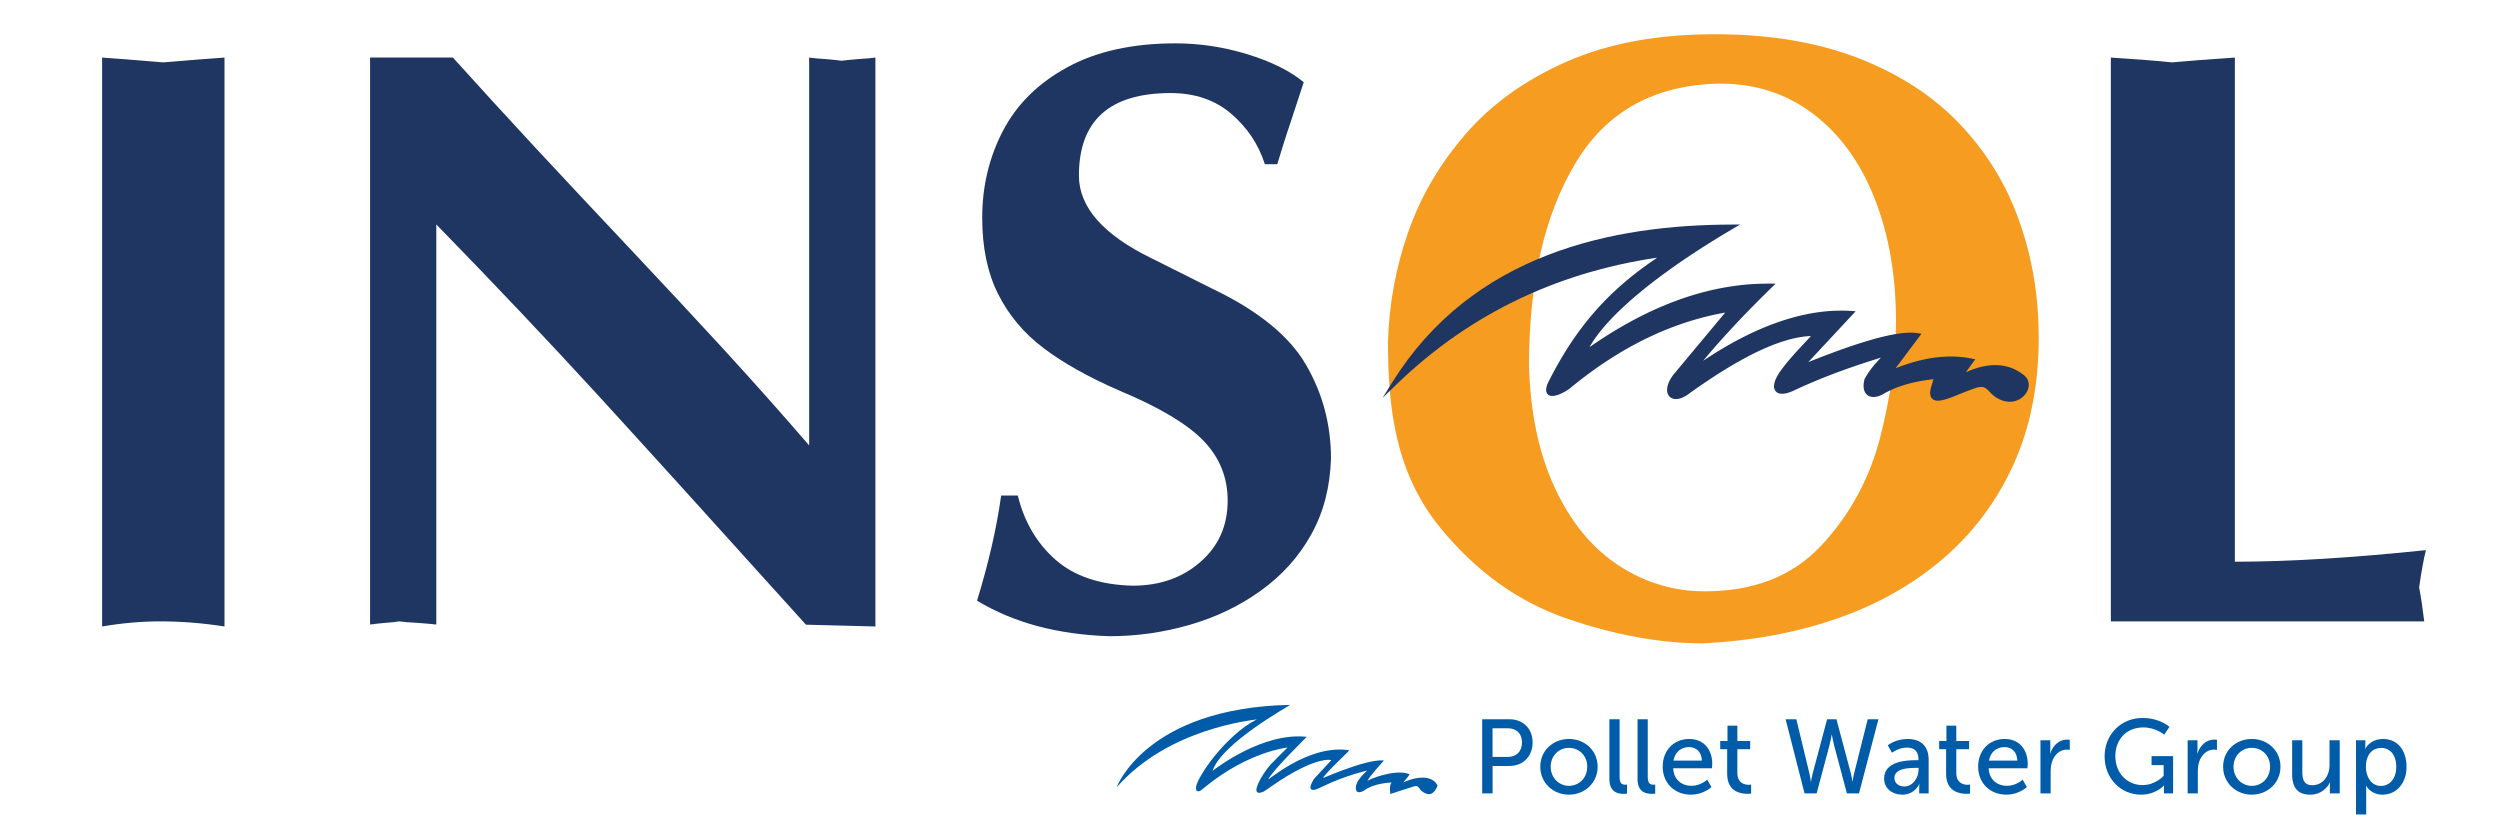
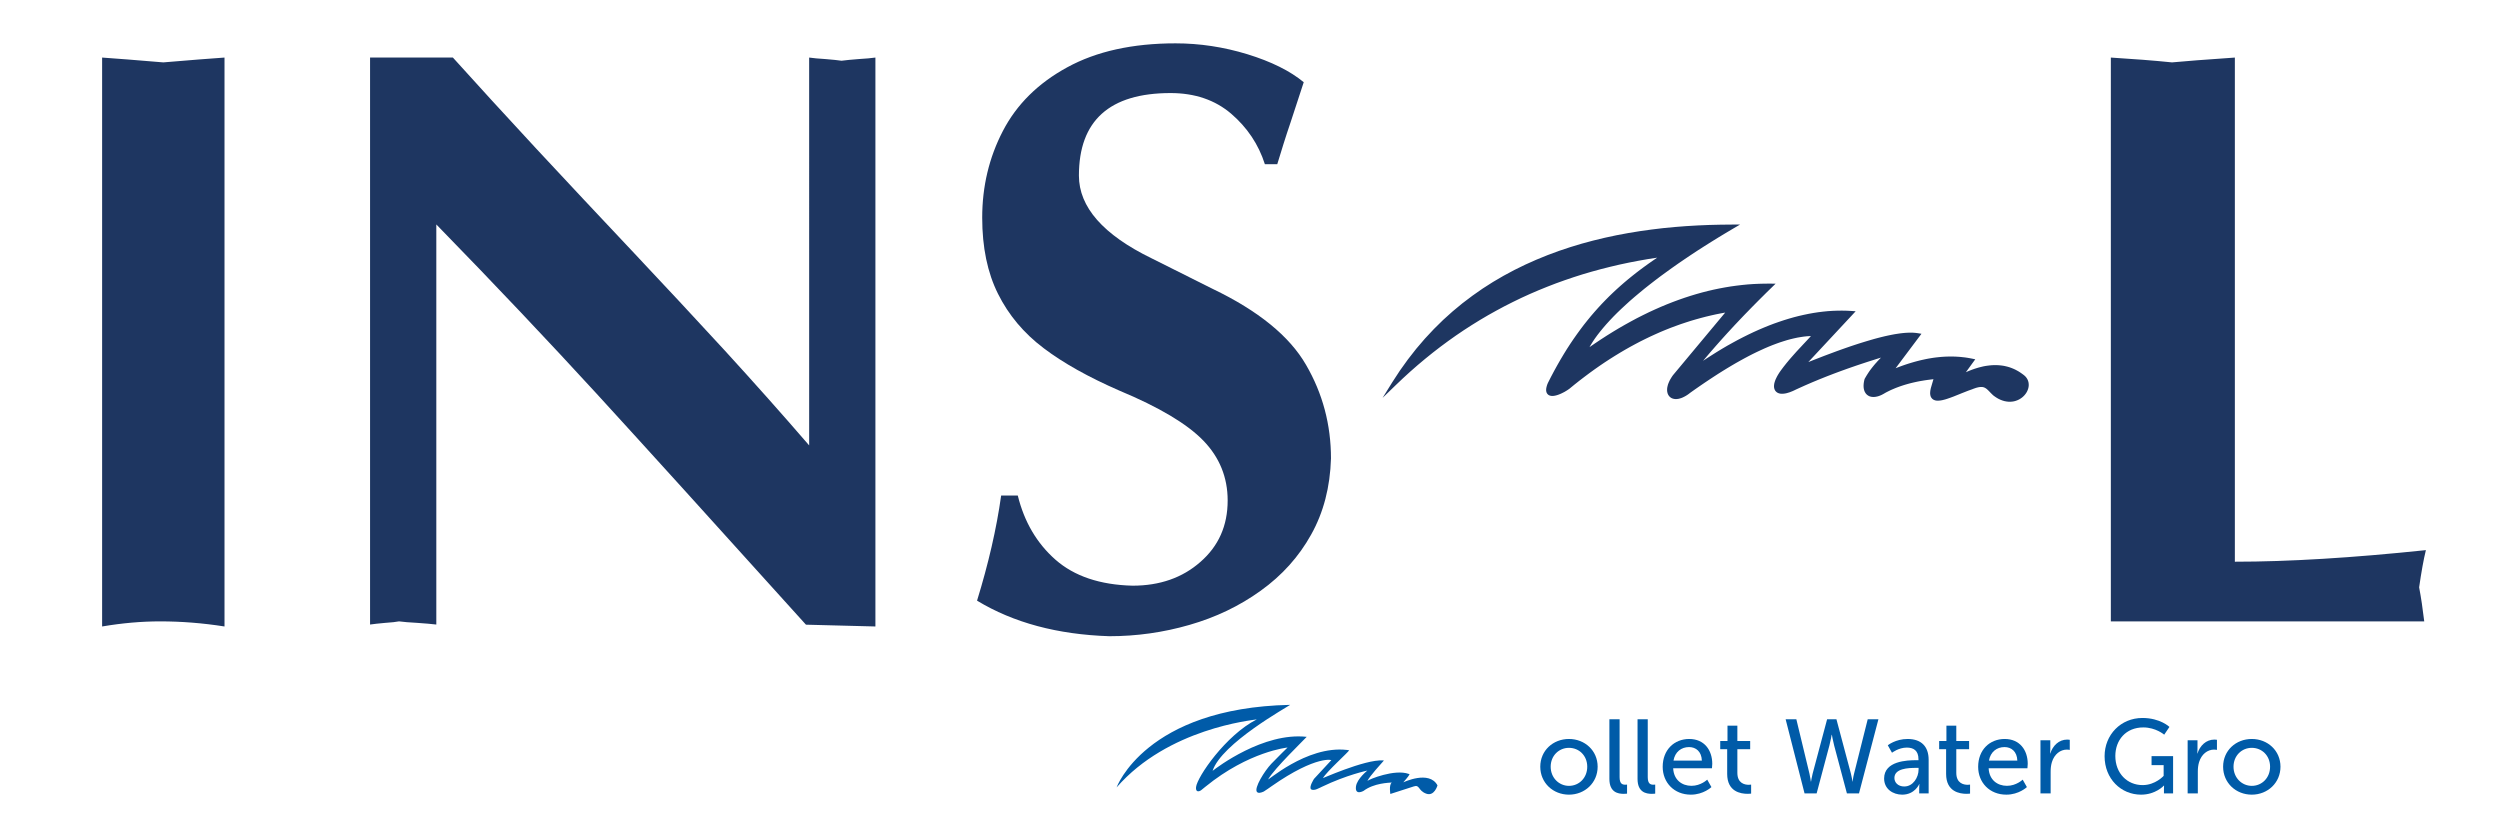
<svg xmlns="http://www.w3.org/2000/svg" id="Layer_1" data-name="Layer 1" viewBox="0 0 891.61 299.37">
  <defs>
    <style> .cls-1 { fill: #f59c21; } .cls-2 { fill: #005ba8; } .cls-3 { fill: #1e3661; } </style>
  </defs>
  <path class="cls-3" d="M36.42,20.53c4.82.34,12.09.89,21.82,1.72,9.73-.83,17.01-1.38,21.83-1.72v202.9c-7.82-1.23-15.49-1.82-22.96-1.82-6.59,0-13.47.59-20.69,1.82V20.53ZM131.98,222.75V20.53h29.54c8.6,9.54,18.48,20.35,29.64,32.39,11.21,12.04,22.61,24.23,34.26,36.57,11.65,12.34,22.66,24.23,33.13,35.59,10.42,11.41,20.45,22.66,30.03,33.77V20.53c1.38.2,3.34.39,5.85.54,2.51.2,4.38.4,5.7.59,1.43-.19,3.44-.39,6.04-.59,2.6-.15,4.62-.34,6.04-.54v202.9l-24.77-.64c-32.88-36.47-57.75-63.9-74.66-82.38-16.91-18.43-35.93-38.59-57.17-60.36v142.69c-1.67-.2-3.93-.4-6.73-.59-2.8-.14-5.02-.34-6.58-.54-1.03.2-2.65.4-4.97.54-2.26.2-4.08.4-5.36.59M357.09,176.74h5.9c2.31,9.39,6.78,17.01,13.47,22.9,6.68,5.85,15.82,8.95,27.47,9.24,9.68,0,17.74-2.8,24.18-8.46,6.49-5.65,9.73-12.93,9.73-21.92,0-8.26-2.9-15.38-8.65-21.33-5.8-6-15.78-11.94-30.04-17.89-10.91-4.77-19.91-9.78-26.98-15.14-7.03-5.31-12.44-11.75-16.22-19.32-3.79-7.57-5.65-16.61-5.65-27.18,0-11.16,2.46-21.48,7.37-30.92,4.92-9.49,12.58-17.06,22.95-22.71,10.42-5.7,23.3-8.55,38.64-8.55,8.55,0,17.11,1.28,25.61,3.88,8.5,2.61,15.23,5.95,20.1,9.98-1.48,4.57-3.04,9.34-4.72,14.4-1.72,5.02-3.24,9.98-4.72,14.84h-4.42c-2.26-7.07-6.29-13.08-12-17.99-5.75-4.92-12.98-7.38-21.63-7.38-21.77,0-32.69,9.83-32.69,29.44,0,11.21,8.65,21.09,25.91,29.49l21.82,10.92c16.27,7.81,27.38,16.86,33.27,27.08,5.95,10.22,8.9,21.38,8.9,33.37-.3,10.22-2.65,19.27-7.08,27.18-4.37,7.87-10.37,14.55-17.99,20.01-7.57,5.46-16.03,9.49-25.41,12.19-9.34,2.7-18.88,4.03-28.56,4.03-18.48-.59-34.21-4.81-47.19-12.68,4.03-13.08,6.93-25.56,8.6-37.5M752.82,20.53c7.82.49,15.09,1.03,21.82,1.72.64-.04,3.54-.29,8.8-.74,5.21-.39,9.78-.73,13.61-.98v179.8c19.22,0,41.88-1.38,68.13-4.13-.84,3.39-1.62,7.81-2.41,13.27.69,3.59,1.28,7.62,1.82,12.14h-111.77V20.53Z" />
-   <path class="cls-1" d="M495.02,121.62c.41-13.23,2.78-26.21,7.22-38.88,4.44-12.72,11.31-24.39,20.6-35.09,9.29-10.7,21.36-19.29,36.1-25.75,14.75-6.46,32.32-9.69,52.72-9.69,19.34,0,36.4,2.83,51.1,8.54,14.69,5.7,26.76,13.53,36.21,23.53,9.5,10,16.56,21.46,21.15,34.49,4.65,13.03,6.97,26.86,6.97,41.56,0,16.97-2.98,32.07-8.99,45.34-6.01,13.23-14.44,24.44-25.3,33.73-10.86,9.24-23.53,16.36-37.97,21.31-14.44,5-30.24,7.88-47.41,8.74-15.35,0-31.61-2.98-48.78-8.89-17.17-5.96-32.12-16.66-44.84-32.17-16.1-19.68-18.79-42.46-18.79-66.75M676.19,114.6c0-16.46-2.57-31.11-7.67-43.93-5.1-12.88-12.37-22.88-21.86-30.05-9.5-7.22-20.56-10.8-33.18-10.8h-.61c-23.02.55-40.09,10.05-51.05,28.48-11.01,18.38-16.51,42.41-16.51,72.05.46,16.81,3.49,31.36,9.19,43.58,5.65,12.22,13.23,21.46,22.67,27.67,9.49,6.21,19.74,9.29,30.85,9.29,17.52,0,31.36-5.45,41.51-16.31,10.15-10.86,17.11-23.63,20.96-38.32,3.79-14.74,5.7-28.63,5.7-41.66" />
  <g>
    <polygon class="cls-3" points="721.67 133.68 721.69 133.69 721.7 133.7 721.67 133.68" />
    <polygon class="cls-3" points="723.48 136.51 723.35 135.98 723.16 135.46 722.89 134.97 722.56 134.5 722.15 134.07 721.69 133.69 721.12 133.27 720.53 132.86 719.92 132.47 719.31 132.13 718.69 131.8 718.05 131.51 717.41 131.25 716.75 131.01 716.08 130.81 715.4 130.64 714.72 130.49 714.02 130.38 713.31 130.3 712.59 130.24 711.87 130.22 711.14 130.22 710.4 130.25 709.64 130.32 708.88 130.41 708.11 130.52 707.33 130.67 706.55 130.86 705.75 131.06 704.95 131.3 704.13 131.56 703.31 131.85 702.48 132.17 701.64 132.52 701.12 132.75 703.74 129.14 704.47 128.14 703.25 127.89 702.46 127.74 701.66 127.6 700.85 127.48 700.03 127.39 699.21 127.3 698.38 127.24 697.53 127.19 696.68 127.16 695.82 127.15 694.95 127.16 694.07 127.18 693.18 127.23 692.29 127.29 691.38 127.38 690.47 127.48 689.54 127.6 688.6 127.75 687.66 127.91 686.7 128.1 685.74 128.31 684.77 128.53 683.78 128.78 682.79 129.05 681.78 129.34 680.76 129.65 679.74 129.98 678.7 130.34 677.65 130.72 676.59 131.12 676.06 131.33 684.49 120.09 685.28 119.04 683.98 118.83 683.23 118.73 682.43 118.66 681.59 118.64 680.72 118.65 679.8 118.69 678.84 118.77 677.83 118.88 676.79 119.03 675.71 119.2 674.59 119.41 673.43 119.65 672.24 119.91 671.01 120.21 669.74 120.53 668.44 120.88 667.1 121.27 665.74 121.67 664.33 122.1 662.89 122.55 661.42 123.03 659.92 123.53 658.39 124.06 656.83 124.61 655.24 125.18 653.63 125.78 651.99 126.39 650.32 127.02 648.63 127.68 646.9 128.35 645.16 129.04 644.93 129.13 660.67 112.24 661.81 111.01 660.14 110.89 658.52 110.81 656.88 110.78 655.23 110.8 653.57 110.86 651.89 110.97 650.21 111.14 648.5 111.35 646.79 111.61 645.07 111.92 643.33 112.28 641.58 112.68 639.82 113.13 638.06 113.63 636.27 114.18 634.48 114.78 632.68 115.41 630.87 116.1 629.05 116.84 627.22 117.62 625.38 118.45 623.53 119.33 621.68 120.25 619.82 121.21 617.95 122.23 616.06 123.28 614.17 124.39 612.28 125.54 610.38 126.74 608.46 127.97 607.39 128.69 607.69 128.33 608.49 127.38 609.31 126.42 610.12 125.46 610.96 124.51 611.79 123.55 612.63 122.6 613.48 121.64 614.33 120.69 615.2 119.73 616.06 118.78 616.95 117.82 617.83 116.86 618.72 115.9 619.62 114.95 620.53 113.99 621.43 113.04 622.35 112.08 623.28 111.13 624.21 110.17 625.14 109.22 626.09 108.26 627.04 107.3 628 106.34 628.96 105.39 629.92 104.43 630.9 103.47 631.88 102.52 633.26 101.17 631.33 101.15 629.34 101.16 627.34 101.21 625.34 101.3 623.33 101.44 621.31 101.64 619.29 101.88 617.26 102.16 615.22 102.5 613.18 102.88 611.12 103.31 609.06 103.79 607 104.32 604.93 104.9 602.85 105.53 600.76 106.21 598.67 106.94 596.57 107.72 594.46 108.55 592.35 109.43 590.24 110.36 588.11 111.34 585.98 112.38 583.84 113.46 581.7 114.61 579.55 115.8 577.39 117.04 575.23 118.34 573.06 119.69 570.88 121.1 568.7 122.56 566.88 123.81 567.25 123.16 567.99 121.96 568.81 120.74 569.71 119.5 570.7 118.23 571.76 116.94 572.9 115.62 574.11 114.29 575.4 112.93 576.76 111.56 578.21 110.17 579.72 108.77 581.29 107.34 582.94 105.91 584.67 104.46 586.45 102.99 588.31 101.52 590.23 100.03 592.21 98.53 594.27 97.03 596.38 95.51 598.55 93.98 600.79 92.45 603.08 90.91 605.43 89.36 607.85 87.81 610.31 86.26 612.83 84.7 615.41 83.14 618.04 81.58 620.57 80.09 617.64 80.09 613.64 80.13 609.6 80.23 605.53 80.4 601.42 80.64 597.31 80.96 593.16 81.36 589.01 81.86 584.85 82.44 580.69 83.12 576.52 83.9 572.37 84.79 568.23 85.79 564.12 86.9 560.02 88.14 555.95 89.5 551.93 90.99 547.93 92.62 543.99 94.38 540.09 96.29 536.25 98.35 532.47 100.56 528.76 102.93 525.13 105.47 521.56 108.17 518.08 111.05 514.69 114.1 511.4 117.34 508.2 120.76 505.11 124.37 502.13 128.18 499.26 132.18 496.51 136.39 493.09 141.9 497.75 137.39 500.33 134.94 502.94 132.55 505.59 130.23 508.27 127.98 510.97 125.8 513.7 123.69 516.46 121.65 519.25 119.67 522.07 117.76 524.92 115.92 527.8 114.14 530.7 112.43 533.64 110.79 536.6 109.2 539.59 107.69 542.6 106.23 545.65 104.84 548.72 103.52 551.82 102.26 554.95 101.05 558.1 99.92 561.28 98.84 564.49 97.82 567.72 96.87 570.98 95.98 574.27 95.15 577.58 94.37 580.92 93.66 584.29 93.01 587.68 92.41 591.04 91.89 590.94 91.95 589.44 92.98 587.94 94.03 586.47 95.09 585.01 96.17 583.57 97.27 582.14 98.4 580.72 99.55 579.32 100.73 577.94 101.93 576.57 103.16 575.21 104.43 573.87 105.72 572.54 107.06 571.23 108.42 569.93 109.83 568.65 111.27 567.37 112.76 566.12 114.29 564.87 115.86 563.65 117.48 562.43 119.15 561.22 120.87 560.03 122.63 558.85 124.45 557.69 126.33 556.54 128.26 555.4 130.25 554.27 132.3 553.15 134.41 552.06 136.56 552.06 136.56 552.05 136.58 552.03 136.62 551.81 137.16 551.65 137.67 551.53 138.14 551.45 138.58 551.42 139 551.43 139.39 551.51 139.77 551.63 140.12 551.84 140.45 552.09 140.72 552.39 140.93 552.71 141.07 553.05 141.16 553.38 141.2 553.72 141.21 554.06 141.19 554.41 141.14 554.76 141.07 555.12 140.98 555.48 140.87 555.84 140.75 556.21 140.6 556.58 140.45 556.95 140.28 557.31 140.1 557.67 139.92 558.03 139.73 558.38 139.52 558.71 139.32 559.04 139.11 559.35 138.9 559.66 138.69 559.68 138.67 559.7 138.66 561.51 137.18 563.31 135.75 565.12 134.37 566.92 133.02 568.73 131.71 570.53 130.45 572.33 129.23 574.14 128.05 575.95 126.91 577.75 125.81 579.55 124.75 581.35 123.73 583.16 122.75 584.96 121.8 586.77 120.9 588.57 120.03 590.37 119.21 592.17 118.41 593.97 117.66 595.78 116.94 597.58 116.27 599.38 115.62 601.18 115.02 602.98 114.44 604.78 113.91 606.58 113.41 608.38 112.94 610.18 112.51 611.98 112.11 613.79 111.75 615.28 111.48 596.65 133.82 596.62 133.86 596.22 134.44 595.87 135.01 595.55 135.56 595.29 136.11 595.06 136.64 594.87 137.16 594.74 137.66 594.63 138.15 594.57 138.63 594.56 139.09 594.58 139.53 594.66 139.96 594.77 140.37 594.94 140.75 595.15 141.1 595.41 141.42 595.71 141.69 596.05 141.92 596.43 142.1 596.83 142.22 597.25 142.3 597.69 142.33 598.14 142.3 598.61 142.24 599.1 142.12 599.59 141.97 600.11 141.76 600.63 141.51 601.17 141.22 601.72 140.88 602.28 140.49 602.86 140.04 602.82 140.07 604.53 138.86 606.23 137.68 607.91 136.53 609.57 135.42 611.21 134.34 612.83 133.29 614.44 132.28 616.02 131.31 617.59 130.37 619.13 129.47 620.66 128.61 622.17 127.78 623.65 126.99 625.12 126.24 626.57 125.53 627.99 124.87 629.39 124.23 630.77 123.64 632.13 123.09 633.46 122.59 634.77 122.12 636.07 121.7 637.33 121.31 638.57 120.97 639.79 120.68 640.98 120.42 642.15 120.22 643.29 120.05 644.41 119.93 645.5 119.86 645.86 119.85 645.55 120.19 645.18 120.6 644.8 121 644.43 121.41 644.05 121.81 643.67 122.22 643.29 122.62 642.91 123.03 642.54 123.43 642.16 123.84 641.78 124.24 641.4 124.65 641.02 125.06 640.64 125.47 640.27 125.89 639.89 126.31 639.52 126.73 639.14 127.16 638.77 127.58 638.39 128.02 638.02 128.45 637.65 128.9 637.28 129.34 636.91 129.8 636.55 130.26 636.18 130.72 635.82 131.2 635.46 131.68 635.23 131.99 635.41 131.74 635.1 132.16 635.1 132.17 634.7 132.73 634.34 133.29 634.02 133.82 633.73 134.34 633.48 134.85 633.25 135.34 633.07 135.81 632.92 136.27 632.8 136.71 632.73 137.15 632.69 137.56 632.69 137.96 632.74 138.36 632.84 138.73 632.99 139.09 633.19 139.42 633.45 139.7 633.75 139.95 634.09 140.14 634.46 140.28 634.85 140.38 635.26 140.43 635.69 140.43 636.15 140.4 636.62 140.34 637.12 140.24 637.64 140.09 638.19 139.93 638.76 139.71 639.36 139.47 639.99 139.18 640.64 138.86 640.61 138.88 641.64 138.41 642.66 137.95 643.68 137.49 644.69 137.05 645.71 136.61 646.72 136.18 647.74 135.76 648.74 135.34 649.75 134.94 650.76 134.53 651.77 134.13 652.79 133.74 653.8 133.35 654.81 132.97 655.83 132.59 656.84 132.22 657.87 131.85 658.89 131.48 659.92 131.12 660.96 130.76 662 130.4 663.04 130.05 664.09 129.7 665.15 129.35 666.21 129 667.29 128.66 668.36 128.32 669.45 127.97 670.55 127.63 670.84 127.54 670.58 127.81 670.29 128.11 670.01 128.41 669.74 128.7 669.47 128.98 669.22 129.28 668.95 129.56 668.71 129.85 668.46 130.13 668.22 130.43 667.99 130.71 667.76 131 667.53 131.29 667.3 131.59 667.08 131.88 666.86 132.18 666.65 132.48 666.44 132.79 666.24 133.1 666.03 133.42 665.83 133.74 665.63 134.06 665.44 134.39 665.24 134.73 665.04 135.08 665 135.16 664.97 135.26 664.85 135.74 664.76 136.21 664.69 136.67 664.65 137.11 664.63 137.53 664.64 137.94 664.67 138.34 664.73 138.71 664.82 139.08 664.93 139.43 665.07 139.75 665.25 140.06 665.44 140.35 665.67 140.61 665.92 140.84 666.2 141.04 666.5 141.22 666.82 141.36 667.16 141.46 667.5 141.53 667.86 141.57 668.23 141.58 668.61 141.56 668.99 141.51 669.39 141.43 669.8 141.33 670.21 141.19 670.63 141.03 671.06 140.84 671.49 140.62 671.94 140.37 672.38 140.11 672.84 139.86 673.34 139.61 673.84 139.36 674.34 139.12 674.86 138.89 675.38 138.67 675.9 138.45 676.43 138.24 676.97 138.04 677.51 137.84 678.06 137.65 678.61 137.47 679.17 137.29 679.74 137.12 680.3 136.96 680.88 136.8 681.45 136.65 682.04 136.51 682.63 136.37 683.22 136.24 683.82 136.11 684.42 135.99 685.03 135.88 685.65 135.78 686.27 135.67 686.89 135.58 687.51 135.49 688.15 135.41 688.78 135.33 689.42 135.25 689.55 135.24 688.6 138.49 688.6 138.5 688.6 138.53 688.46 139.18 688.39 139.79 688.37 140.35 688.43 140.87 688.55 141.35 688.77 141.79 689.07 142.17 689.43 142.47 689.85 142.68 690.28 142.82 690.74 142.89 691.21 142.9 691.69 142.87 692.19 142.81 692.72 142.71 693.26 142.58 693.82 142.43 694.4 142.25 694.98 142.05 695.59 141.84 696.21 141.61 696.85 141.37 697.49 141.11 698.14 140.85 698.79 140.59 699.45 140.32 700.11 140.06 700.77 139.8 701.43 139.54 702.07 139.29 702.72 139.06 703.35 138.84 703.36 138.84 703.4 138.82 703.87 138.63 704.31 138.48 704.71 138.34 705.1 138.23 705.45 138.15 705.78 138.08 706.08 138.04 706.36 138.02 706.62 138.01 706.86 138.02 707.08 138.04 707.28 138.08 707.47 138.13 707.65 138.19 707.82 138.27 707.99 138.35 708.15 138.45 708.32 138.56 708.49 138.68 708.65 138.82 708.82 138.97 708.99 139.12 709.16 139.29 709.34 139.48 709.53 139.66 709.71 139.86 709.92 140.07 710.12 140.28 710.34 140.49 710.57 140.72 710.81 140.94 711.07 141.16 711.07 141.17 711.11 141.19 711.87 141.72 712.62 142.17 713.38 142.54 714.13 142.83 714.87 143.05 715.59 143.19 716.3 143.27 716.99 143.28 717.66 143.23 718.31 143.12 718.93 142.95 719.52 142.73 720.08 142.47 720.6 142.16 721.09 141.82 721.54 141.44 721.95 141.03 722.31 140.6 722.64 140.14 722.92 139.65 723.15 139.15 723.33 138.64 723.46 138.11 723.53 137.58 723.53 137.04 723.48 136.51" />
  </g>
  <g>
-     <path class="cls-2" d="M528.61,256.51h9.67c4.83,0,8.32,3.26,8.32,8.28s-3.48,8.39-8.32,8.39h-5.96v9.78h-3.71v-26.45ZM537.68,269.96c3.19,0,5.13-1.99,5.13-5.17s-1.95-5.06-5.1-5.06h-5.4v10.23h5.36Z" />
    <path class="cls-2" d="M559.56,263.55c5.66,0,10.23,4.16,10.23,9.89s-4.57,9.97-10.23,9.97-10.23-4.2-10.23-9.97,4.57-9.89,10.23-9.89ZM559.56,280.27c3.6,0,6.52-2.85,6.52-6.82s-2.92-6.74-6.52-6.74-6.52,2.81-6.52,6.74,2.96,6.82,6.52,6.82Z" />
    <path class="cls-2" d="M573.98,256.51h3.64v20.65c0,2.29.9,2.7,2.02,2.7.34,0,.64-.04.64-.04v3.22s-.56.08-1.2.08c-2.06,0-5.1-.56-5.1-5.32v-21.28Z" />
    <path class="cls-2" d="M584.02,256.51h3.64v20.65c0,2.29.9,2.7,2.02,2.7.34,0,.64-.04.64-.04v3.22s-.56.08-1.2.08c-2.06,0-5.1-.56-5.1-5.32v-21.28Z" />
    <path class="cls-2" d="M602.46,263.55c5.36,0,8.21,3.97,8.21,8.88,0,.49-.11,1.57-.11,1.57h-13.83c.19,4.16,3.15,6.26,6.52,6.26s5.62-2.21,5.62-2.21l1.5,2.66s-2.81,2.7-7.34,2.7c-5.96,0-10.04-4.31-10.04-9.93,0-6.03,4.08-9.93,9.48-9.93ZM606.96,271.27c-.11-3.26-2.14-4.83-4.57-4.83-2.77,0-5.02,1.72-5.55,4.83h10.12Z" />
    <path class="cls-2" d="M615.98,267.19h-2.47v-2.92h2.59v-5.47h3.52v5.47h4.57v2.92h-4.57v8.43c0,3.78,2.66,4.27,4.05,4.27.52,0,.86-.08.86-.08v3.22s-.53.08-1.27.08c-2.44,0-7.27-.75-7.27-7.08v-8.84Z" />
    <path class="cls-2" d="M654.95,256.51l5.17,19.41c.37,1.46.56,2.81.56,2.81h.07s.11-1.39.49-2.81l4.87-19.41h3.82l-6.93,26.45h-4.31l-4.57-17.16c-.45-1.69-.79-3.75-.79-3.75h-.08s-.34,2.06-.79,3.75l-4.57,17.16h-4.31l-6.75-26.45h3.82l4.68,19.41c.34,1.42.49,2.81.49,2.81h.08s.19-1.35.56-2.81l5.17-19.41h3.3Z" />
    <path class="cls-2" d="M683.39,271.12h.82v-.34c0-3.11-1.76-4.16-4.16-4.16-2.92,0-5.28,1.84-5.28,1.84l-1.5-2.66s2.74-2.25,7.08-2.25c4.8,0,7.49,2.62,7.49,7.42v11.99h-3.37v-1.8c0-.86.08-1.5.08-1.5h-.08s-1.54,3.75-6.07,3.75c-3.26,0-6.44-1.99-6.44-5.77,0-6.26,8.24-6.52,11.43-6.52ZM679.19,280.49c3.07,0,5.06-3.22,5.06-6.03v-.6h-.94c-2.74,0-7.68.19-7.68,3.6,0,1.54,1.2,3.04,3.56,3.04Z" />
    <path class="cls-2" d="M694.06,267.19h-2.47v-2.92h2.59v-5.47h3.52v5.47h4.57v2.92h-4.57v8.43c0,3.78,2.66,4.27,4.05,4.27.52,0,.86-.08.86-.08v3.22s-.52.08-1.27.08c-2.44,0-7.27-.75-7.27-7.08v-8.84Z" />
    <path class="cls-2" d="M714.97,263.55c5.36,0,8.21,3.97,8.21,8.88,0,.49-.11,1.57-.11,1.57h-13.83c.19,4.16,3.15,6.26,6.52,6.26s5.62-2.21,5.62-2.21l1.5,2.66s-2.81,2.7-7.34,2.7c-5.96,0-10.04-4.31-10.04-9.93,0-6.03,4.08-9.93,9.48-9.93ZM719.47,271.27c-.11-3.26-2.14-4.83-4.57-4.83-2.77,0-5.02,1.72-5.55,4.83h10.12Z" />
    <path class="cls-2" d="M727.71,264h3.52v3.3c0,.79-.08,1.42-.08,1.42h.08c.86-2.77,3.07-4.95,6-4.95.49,0,.94.08.94.08v3.6s-.49-.11-1.05-.11c-2.32,0-4.46,1.65-5.32,4.46-.34,1.09-.45,2.25-.45,3.41v7.76h-3.63v-18.96Z" />
    <path class="cls-2" d="M764.09,256.06c6.33,0,9.63,3.19,9.63,3.19l-1.87,2.77s-2.96-2.59-7.46-2.59c-6.22,0-9.97,4.53-9.97,10.19,0,6.14,4.2,10.38,9.74,10.38,4.57,0,7.49-3.3,7.49-3.3v-3.82h-4.31v-3.22h7.68v13.3h-3.26v-1.65c0-.56.04-1.12.04-1.12h-.08s-2.89,3.22-8.13,3.22c-7.12,0-13-5.62-13-13.71,0-7.64,5.77-13.64,13.49-13.64Z" />
    <path class="cls-2" d="M780.2,264h3.52v3.3c0,.79-.08,1.42-.08,1.42h.08c.86-2.77,3.07-4.95,6-4.95.49,0,.94.08.94.08v3.6s-.49-.11-1.05-.11c-2.32,0-4.46,1.65-5.32,4.46-.34,1.09-.45,2.25-.45,3.41v7.76h-3.63v-18.96Z" />
    <path class="cls-2" d="M803.09,263.55c5.66,0,10.23,4.16,10.23,9.89s-4.57,9.97-10.23,9.97-10.23-4.2-10.23-9.97,4.57-9.89,10.23-9.89ZM803.09,280.27c3.6,0,6.52-2.85,6.52-6.82s-2.92-6.74-6.52-6.74-6.52,2.81-6.52,6.74,2.96,6.82,6.52,6.82Z" />
-     <path class="cls-2" d="M817.48,264h3.63v11.32c0,2.62.53,4.72,3.56,4.72,3.86,0,6.14-3.41,6.14-7.16v-8.88h3.64v18.96h-3.52v-2.51c0-.79.08-1.39.08-1.39h-.08c-.79,1.87-3.26,4.35-6.97,4.35-4.27,0-6.48-2.25-6.48-7.27v-12.14Z" />
-     <path class="cls-2" d="M840.26,264h3.33v1.61c0,.75-.08,1.39-.08,1.39h.08s1.61-3.45,6.37-3.45c5.1,0,8.32,4.05,8.32,9.93s-3.63,9.93-8.58,9.93c-4.16,0-5.81-3.11-5.81-3.11h-.08s.08.67.08,1.65v8.51h-3.63v-26.45ZM849.14,280.3c3,0,5.47-2.47,5.47-6.78s-2.21-6.78-5.36-6.78c-2.85,0-5.47,1.99-5.47,6.82,0,3.37,1.87,6.75,5.36,6.75Z" />
  </g>
  <path class="cls-2" d="M500.54,278.94s1.89-2.1,2.18-2.81c-.11-.05-.23-.09-.34-.13-4.98-1.79-14.2,1.94-14.7,2.52.69-1.6,5.15-6.46,5.89-7.3-.02,0-.05,0-.07,0-.08,0-.15-.01-.24-.02,0,0-.01,0-.02,0-6.49-.46-22.86,7.01-21.41,6.29,1.33-2.32,8.94-9.13,9.35-9.91-.03-.01-.13-.03-.25-.04-.19-.02-.38-.06-.57-.08h-.01c-14.5-1.68-29.11,11.84-28.02,10.4,2.28-3.9,12.59-13.83,13.7-15.08-.03,0-.05,0-.08,0-15.34-1.67-31.87,10.86-33.49,12.14,3.15-9.78,26.84-22.87,27.67-23.54-.01,0-.04,0-.07,0-51.53,1.1-61.84,29.45-61.84,29.45,18.39-21.1,48.43-23.97,50.01-24.27-11.14,5.66-21.29,20.59-21.67,24.14-.19,1.85.95,1.71,1.79,1.14.04-.03,1-.81,1.4-1.14h0s.04-.03.06-.05c.07-.06.12-.09.12-.09h0c15.51-12.62,29.27-13.96,29.27-13.96,0,0-3.31,3.19-5.77,5.77-2.45,2.57-6.26,8.71-5.15,10.06.46.56,1.46.32,2.44-.14.38-.2,2.72-1.85,2.72-1.85h0c16.39-11.47,22.07-9.3,21.34-9.3l-6.14,6.63s-1.84,2.82-1.1,3.67c.29.34.96.31,1.6.17.2-.05.69-.22,1.78-.75.17-.08.34-.17.51-.25.01,0,.03-.01.04-.02,8.86-4.26,16.18-5.77,16.18-5.77,0,0-3.7,2.95-4.05,5.65-.44,3.4,2.7,1.59,2.7,1.59,3.72-2.8,9.02-2.88,10.07-2.99-1.08.87-.51,4.09-.51,4.09,0,0,6.14-1.96,8.35-2.69,2.2-.74,1.47,1.47,4.41,2.57,2.94,1.1,4.05-2.94,4.05-2.94-2.94-5.52-12.15-1.1-12.15-1.1" />
</svg>